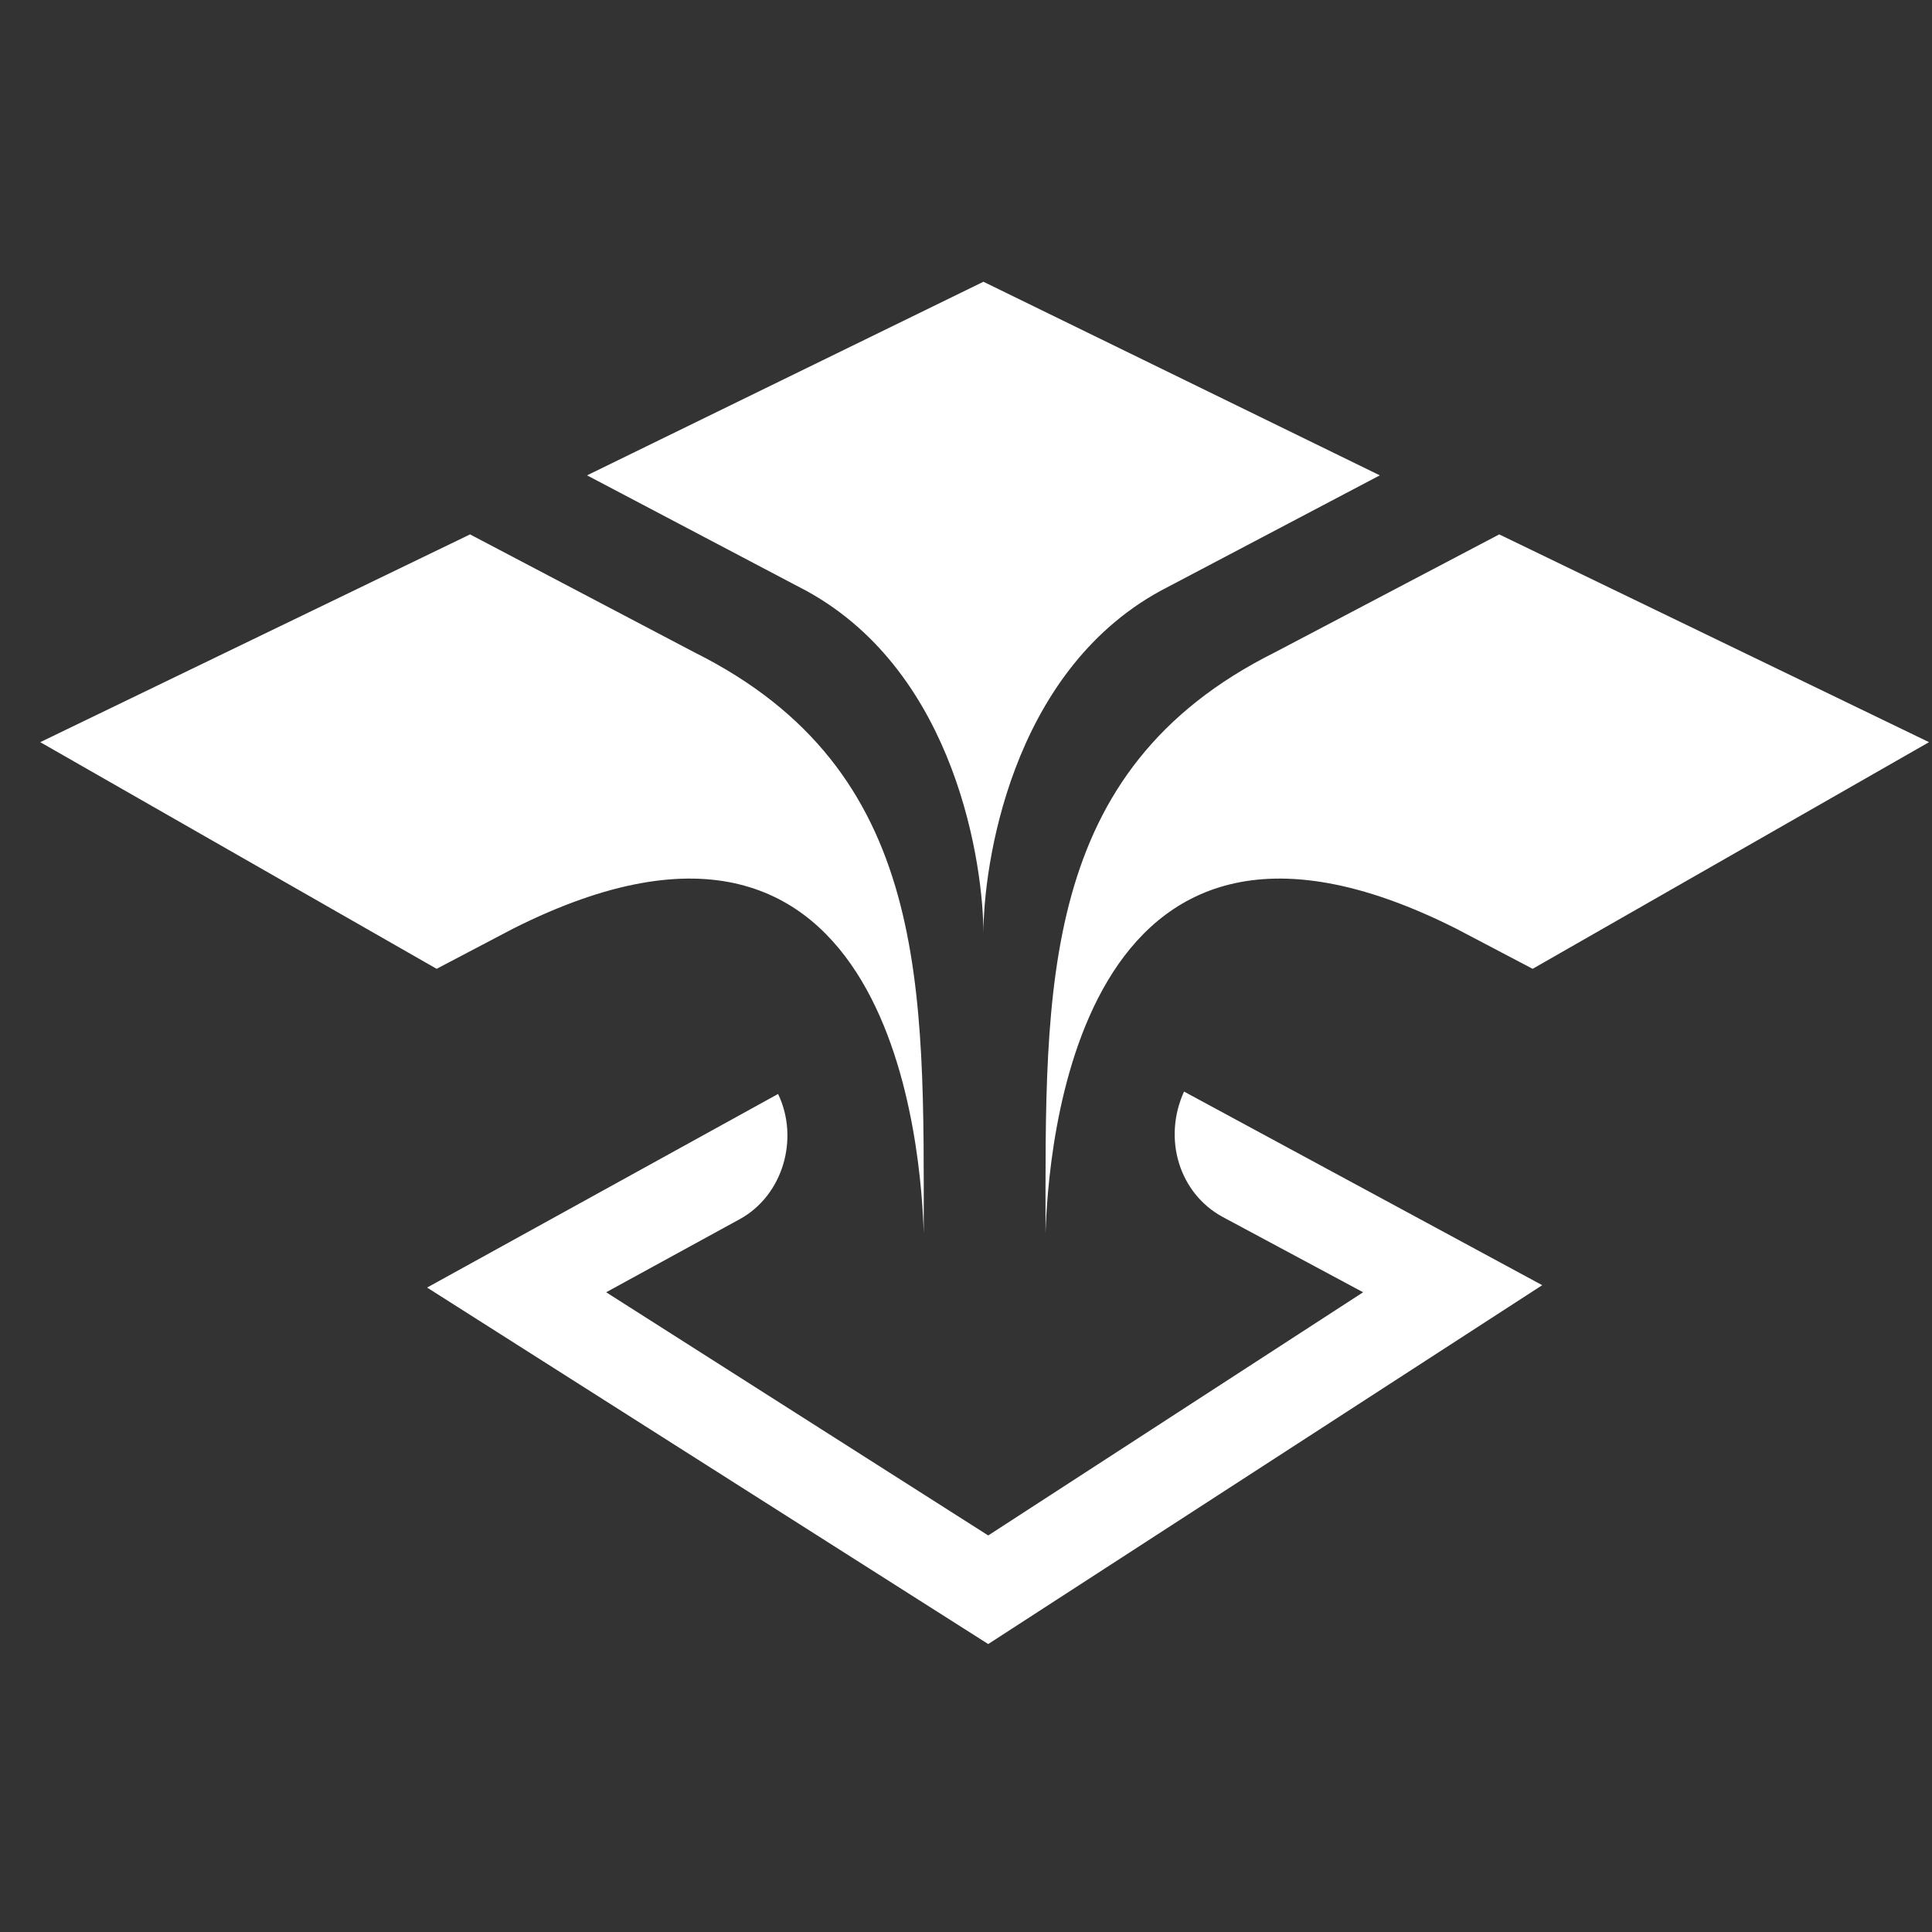
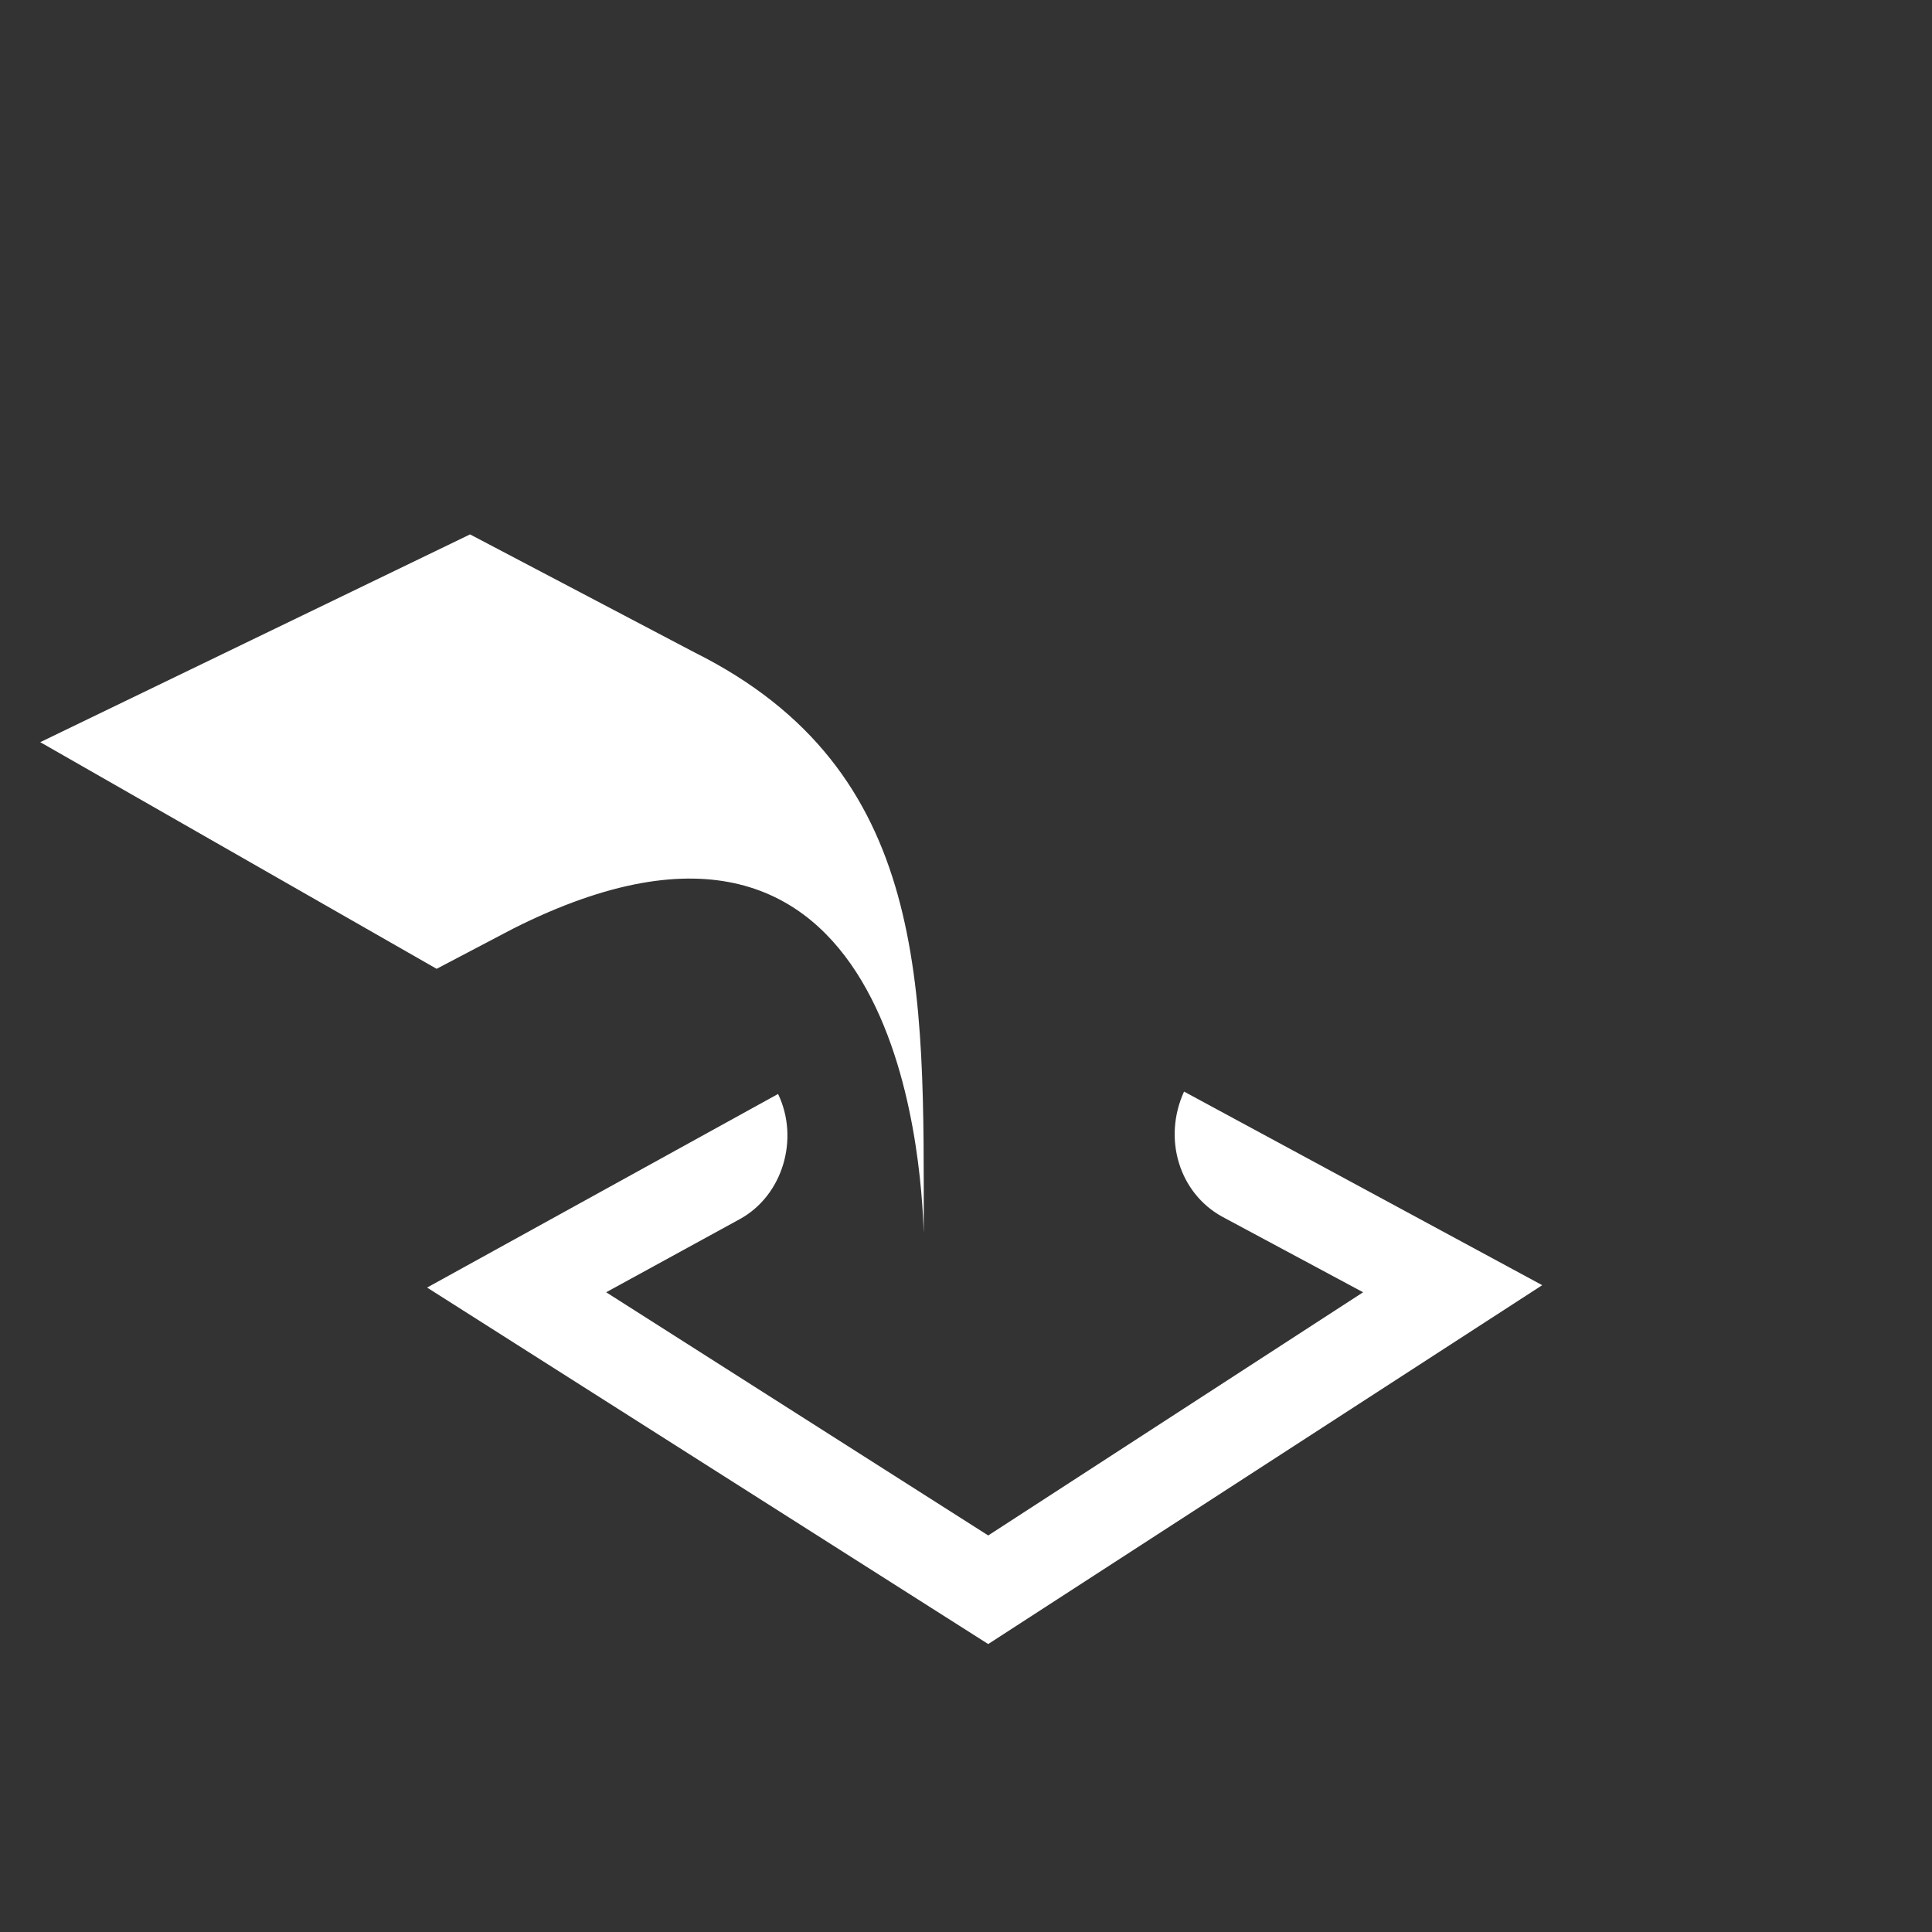
<svg xmlns="http://www.w3.org/2000/svg" width="48" height="48" viewBox="0 0 48 48" fill="white">
  <rect x="0" y="0" width="48" height="48" fill="#333333" stroke="none" />
-   <path d="M47.926 18.439L37.248 13.277L31.671 16.209C25.798 19.142 25.976 24.539 25.976 30.64C26.035 28.821 26.628 18.262 36.18 23.073L38.078 24.07L47.926 18.439Z" />
  <path d="M1 18.439L11.678 13.277L17.255 16.209C23.128 19.142 22.95 24.539 22.95 30.64C22.891 28.821 22.298 18.262 12.746 23.073L10.848 24.07L1 18.439Z" />
-   <path d="M24.433 7L14.585 11.81L20.043 14.684C23.781 16.737 24.433 21.547 24.433 23.19C24.433 21.547 25.086 16.737 28.823 14.684L34.281 11.81L24.433 7Z" />
  <path d="M24.552 40.846L10.611 31.989L19.331 27.179C19.865 28.293 19.45 29.701 18.382 30.288L15.06 32.106L24.552 38.148L33.866 32.106L30.366 30.229C29.298 29.642 28.883 28.293 29.417 27.12L38.316 31.93L24.552 40.846Z" />
</svg>